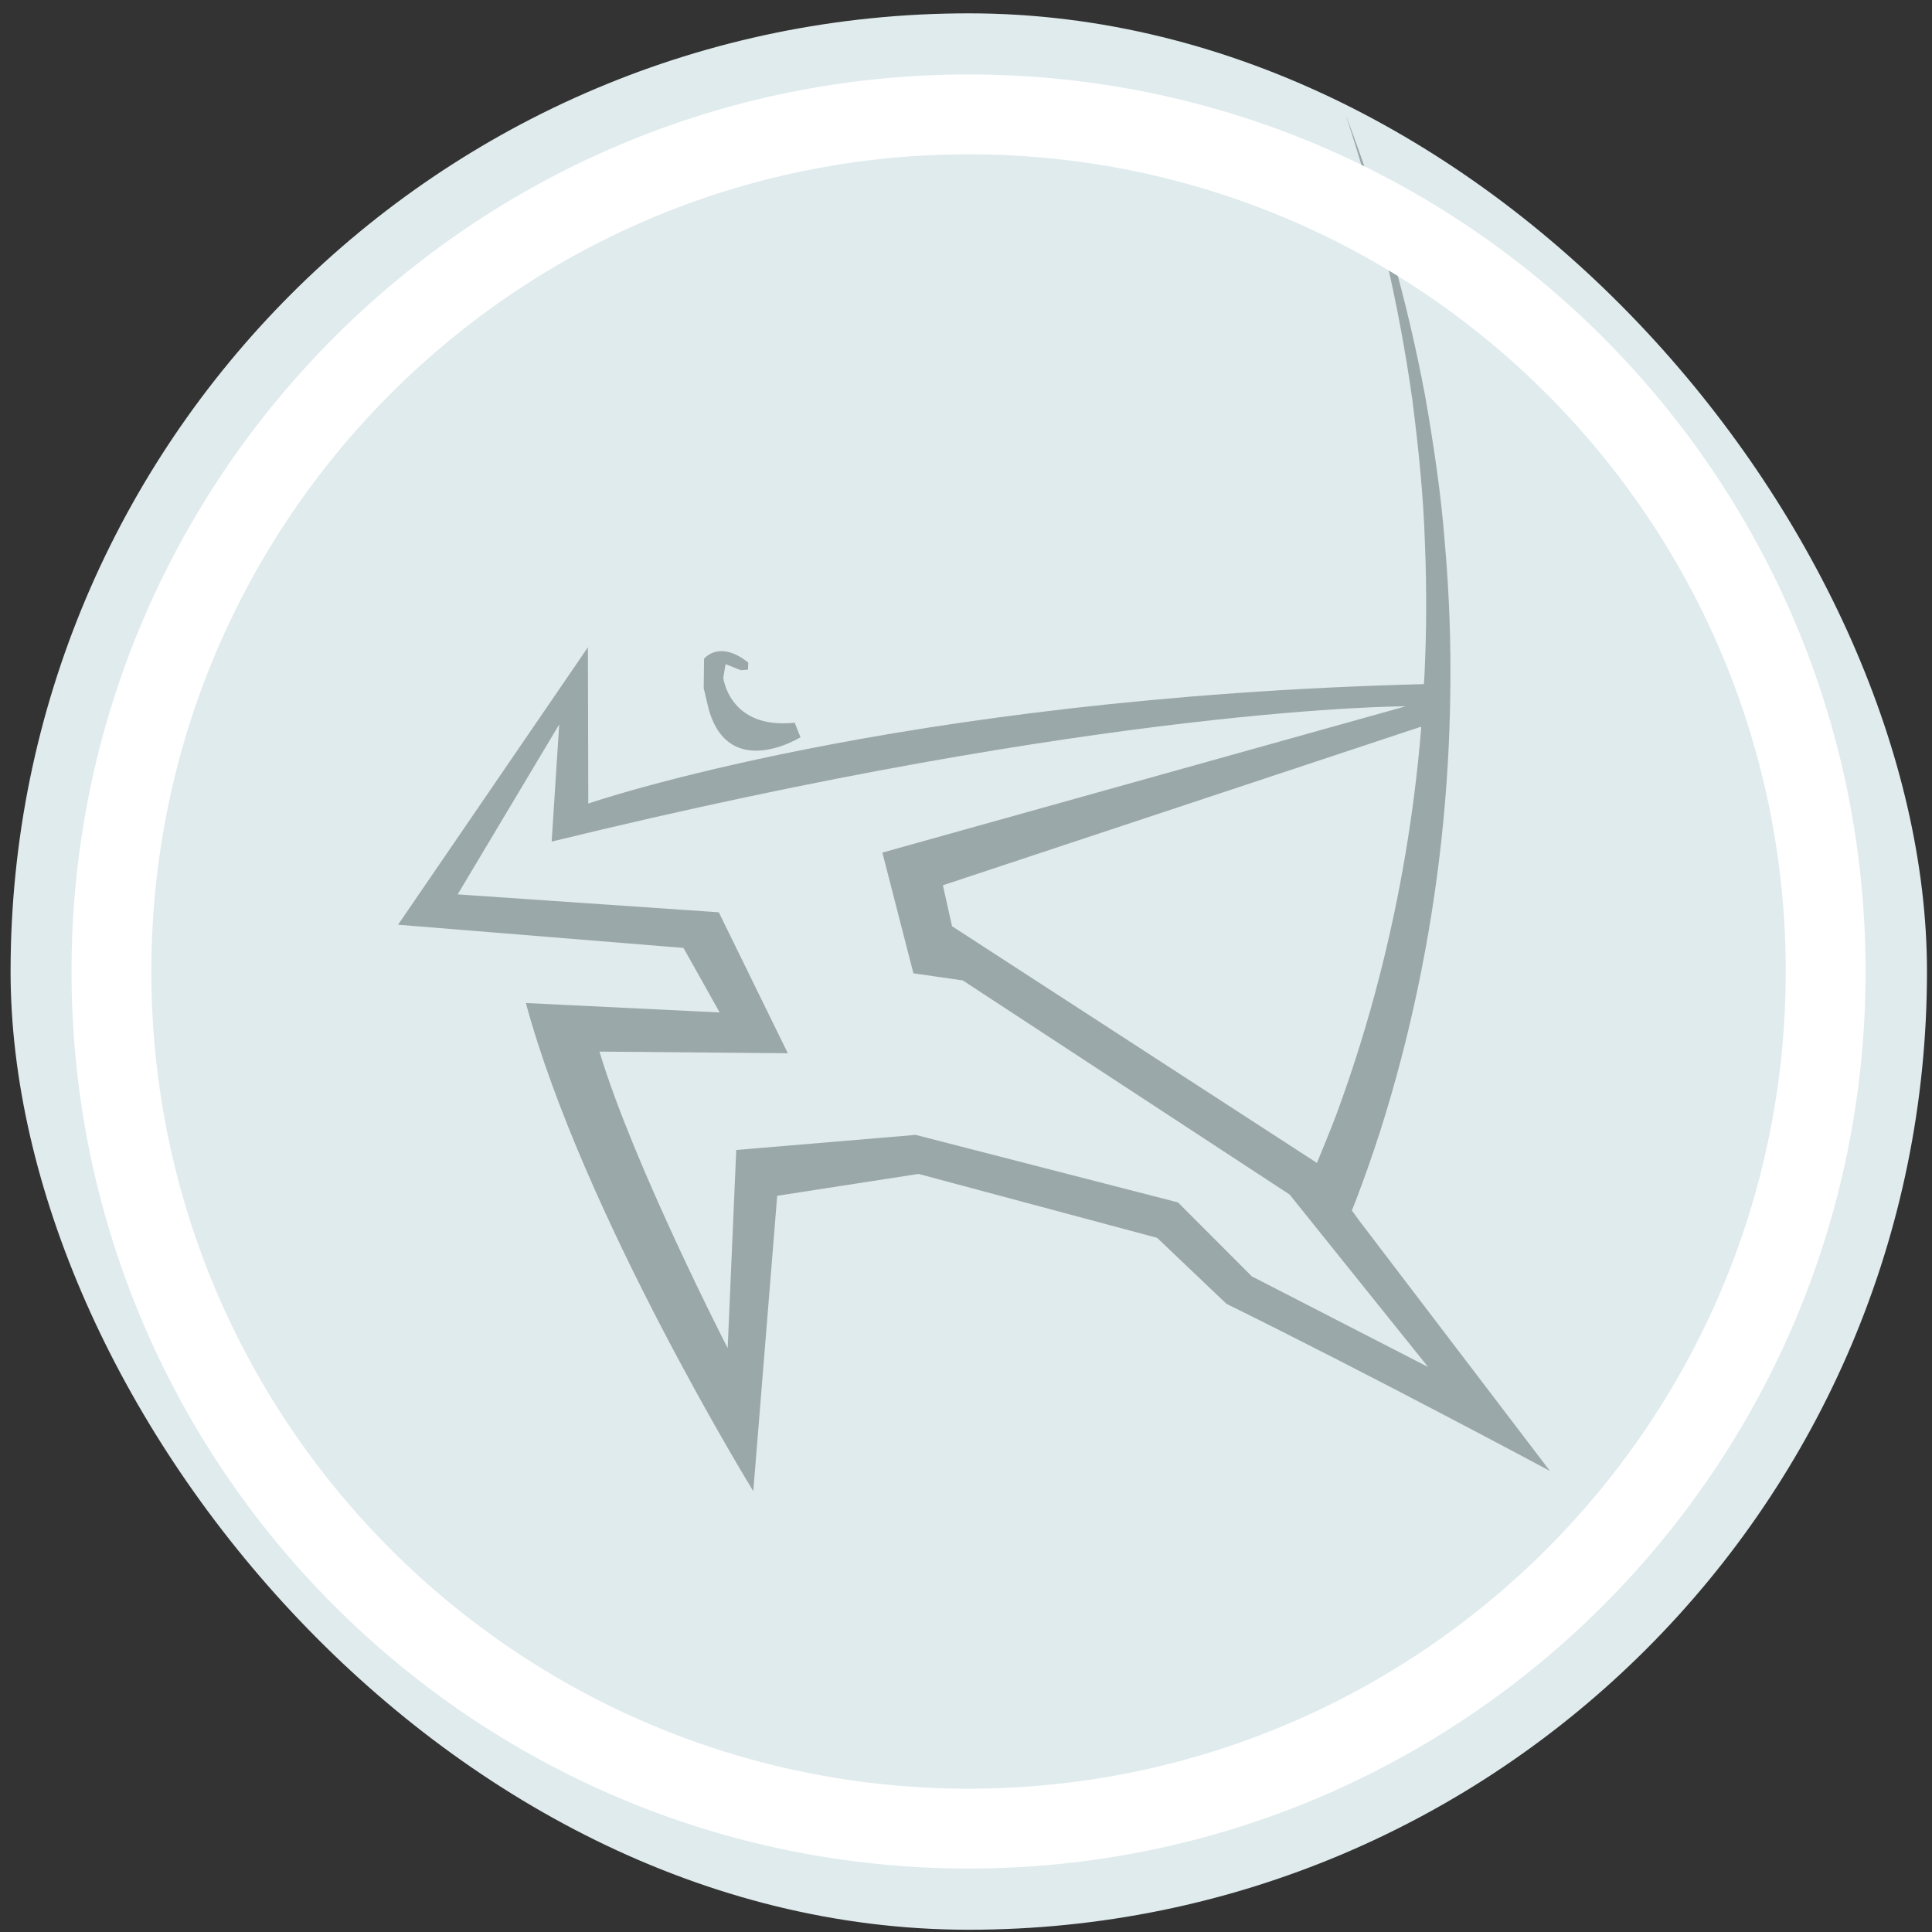
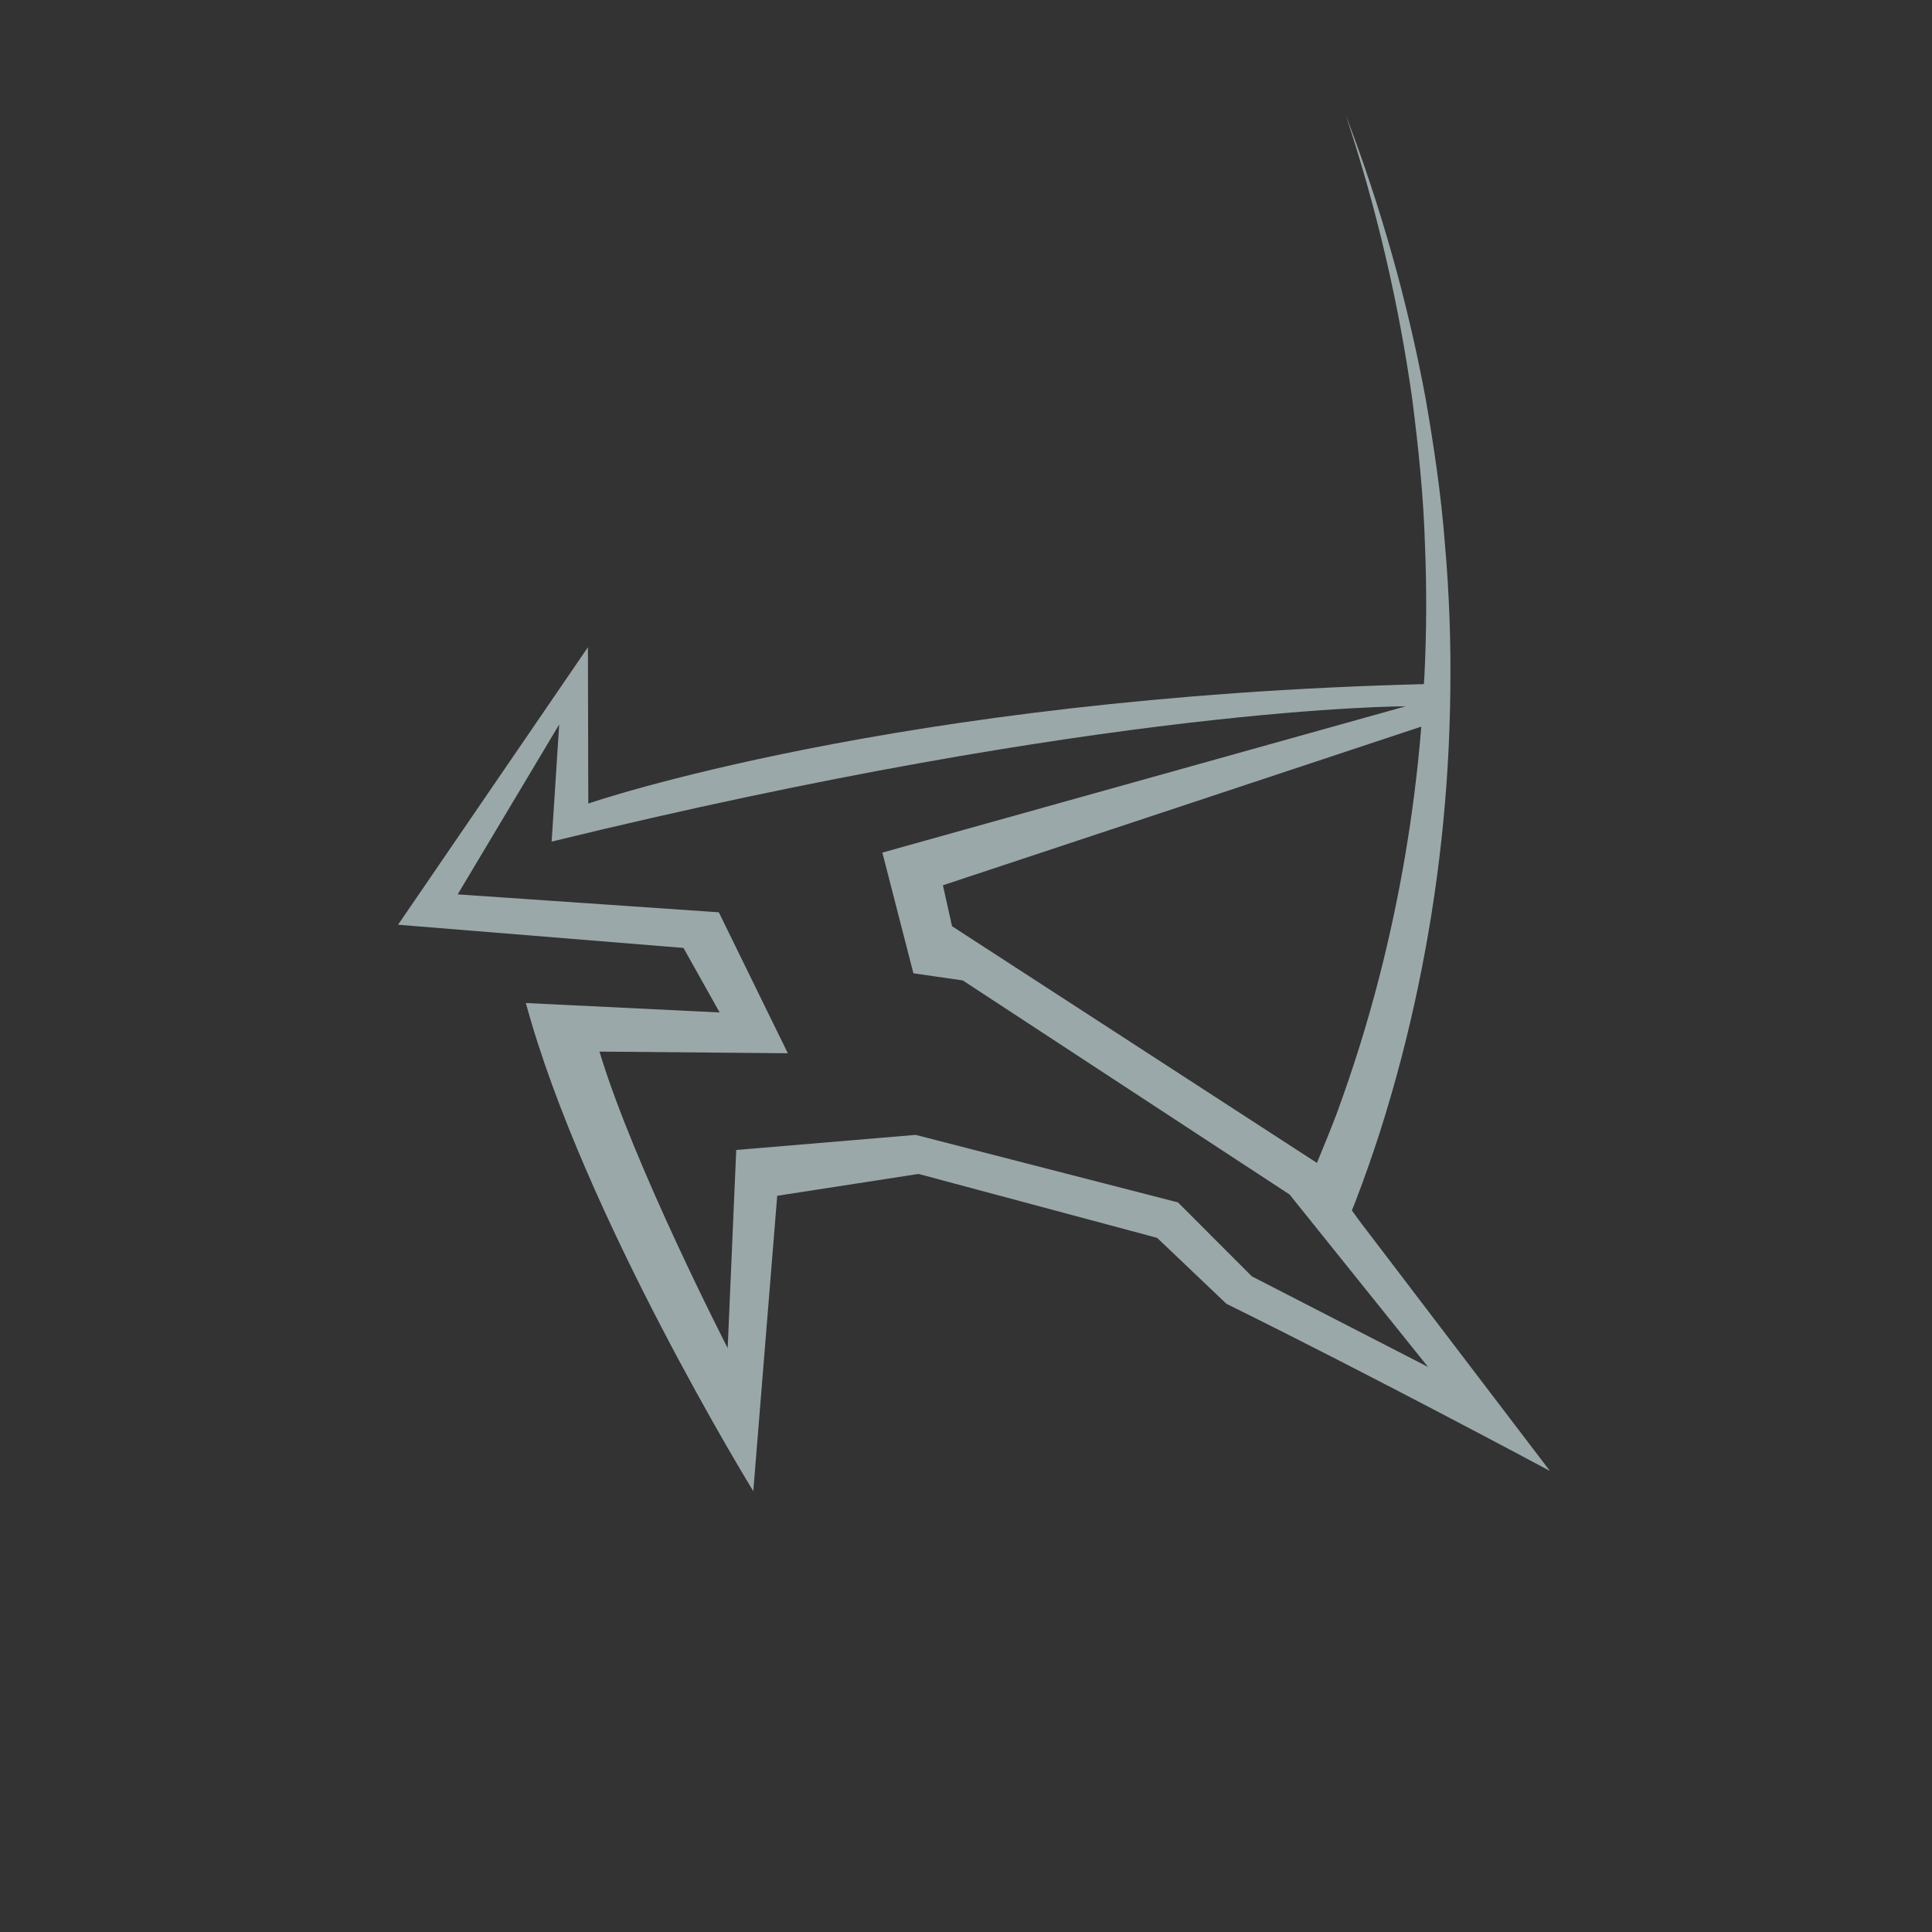
<svg xmlns="http://www.w3.org/2000/svg" width="82" height="82" viewBox="0 0 82 82" fill="none">
  <rect x="0" y="0" width="82" height="82" fill="#333333" stroke="none" />
-   <rect x="0.449" y="0.566" width="81.338" height="81.338" rx="40.669" fill="#E0EBED" />
  <path fill-rule="evenodd" clip-rule="evenodd" d="M57.377 51.375L57.703 51.824L65.784 62.432C65.784 62.432 58.316 58.425 52.054 55.338L49.112 52.538L38.985 49.825L32.987 50.753L31.972 63.29C31.972 63.29 24.753 51.559 22.319 42.571L30.544 42.972L29.009 40.233L16.895 39.248L24.953 27.471L24.969 34.105C24.969 34.105 37.982 29.608 60.434 29.036L60.457 28.688C60.548 26.839 60.556 24.988 60.481 23.135C60.419 21.069 60.204 19.012 59.943 16.959C59.366 12.857 58.42 8.815 57.117 4.883C58.603 8.766 59.735 12.776 60.498 16.863C60.856 18.92 61.167 20.992 61.326 23.082C61.51 25.173 61.586 27.272 61.555 29.371C61.508 33.58 61.049 37.774 60.185 41.893C59.755 43.953 59.221 45.99 58.585 47.995C58.262 48.997 57.916 49.991 57.537 50.976C57.505 51.059 57.472 51.141 57.439 51.222C57.418 51.273 57.398 51.324 57.377 51.375ZM58.545 41.452C59.424 38.029 60.015 34.538 60.31 31.017L60.321 30.841L40.02 37.574L40.407 39.311L55.895 49.358C56.154 48.733 56.52 47.834 56.734 47.264C57.435 45.358 58.04 43.419 58.545 41.452ZM38.864 48.168L49.996 51.033L53.131 54.172L60.611 58.018L54.733 50.698L40.863 41.612L38.768 41.31L37.45 36.187L59.66 29.978C59.66 29.978 46.982 29.959 23.414 35.72L23.734 30.749L19.425 37.96L30.509 38.721L33.437 44.703L25.443 44.633C26.901 49.477 30.885 57.218 30.885 57.218L31.248 48.809L38.864 48.168Z" fill="#9BA8AA" />
-   <path d="M29.868 29.211L30.083 30.118C30.959 33.166 33.975 31.291 33.975 31.291L33.728 30.673C30.948 30.97 30.699 28.765 30.699 28.765L30.795 28.189L31.441 28.445L31.748 28.423L31.757 28.121C30.523 27.135 29.883 27.959 29.883 27.959L29.868 29.211Z" fill="#9BA8AA" />
-   <path fill-rule="evenodd" clip-rule="evenodd" d="M41.108 75.917C60.264 75.917 75.792 60.389 75.792 41.233C75.792 22.078 60.264 6.549 41.108 6.549C21.953 6.549 6.424 22.078 6.424 41.233C6.424 60.389 21.953 75.917 41.108 75.917ZM41.108 79.306C62.135 79.306 79.181 62.26 79.181 41.233C79.181 20.206 62.135 3.16 41.108 3.16C20.081 3.16 3.035 20.206 3.035 41.233C3.035 62.26 20.081 79.306 41.108 79.306Z" fill="white" />
</svg>